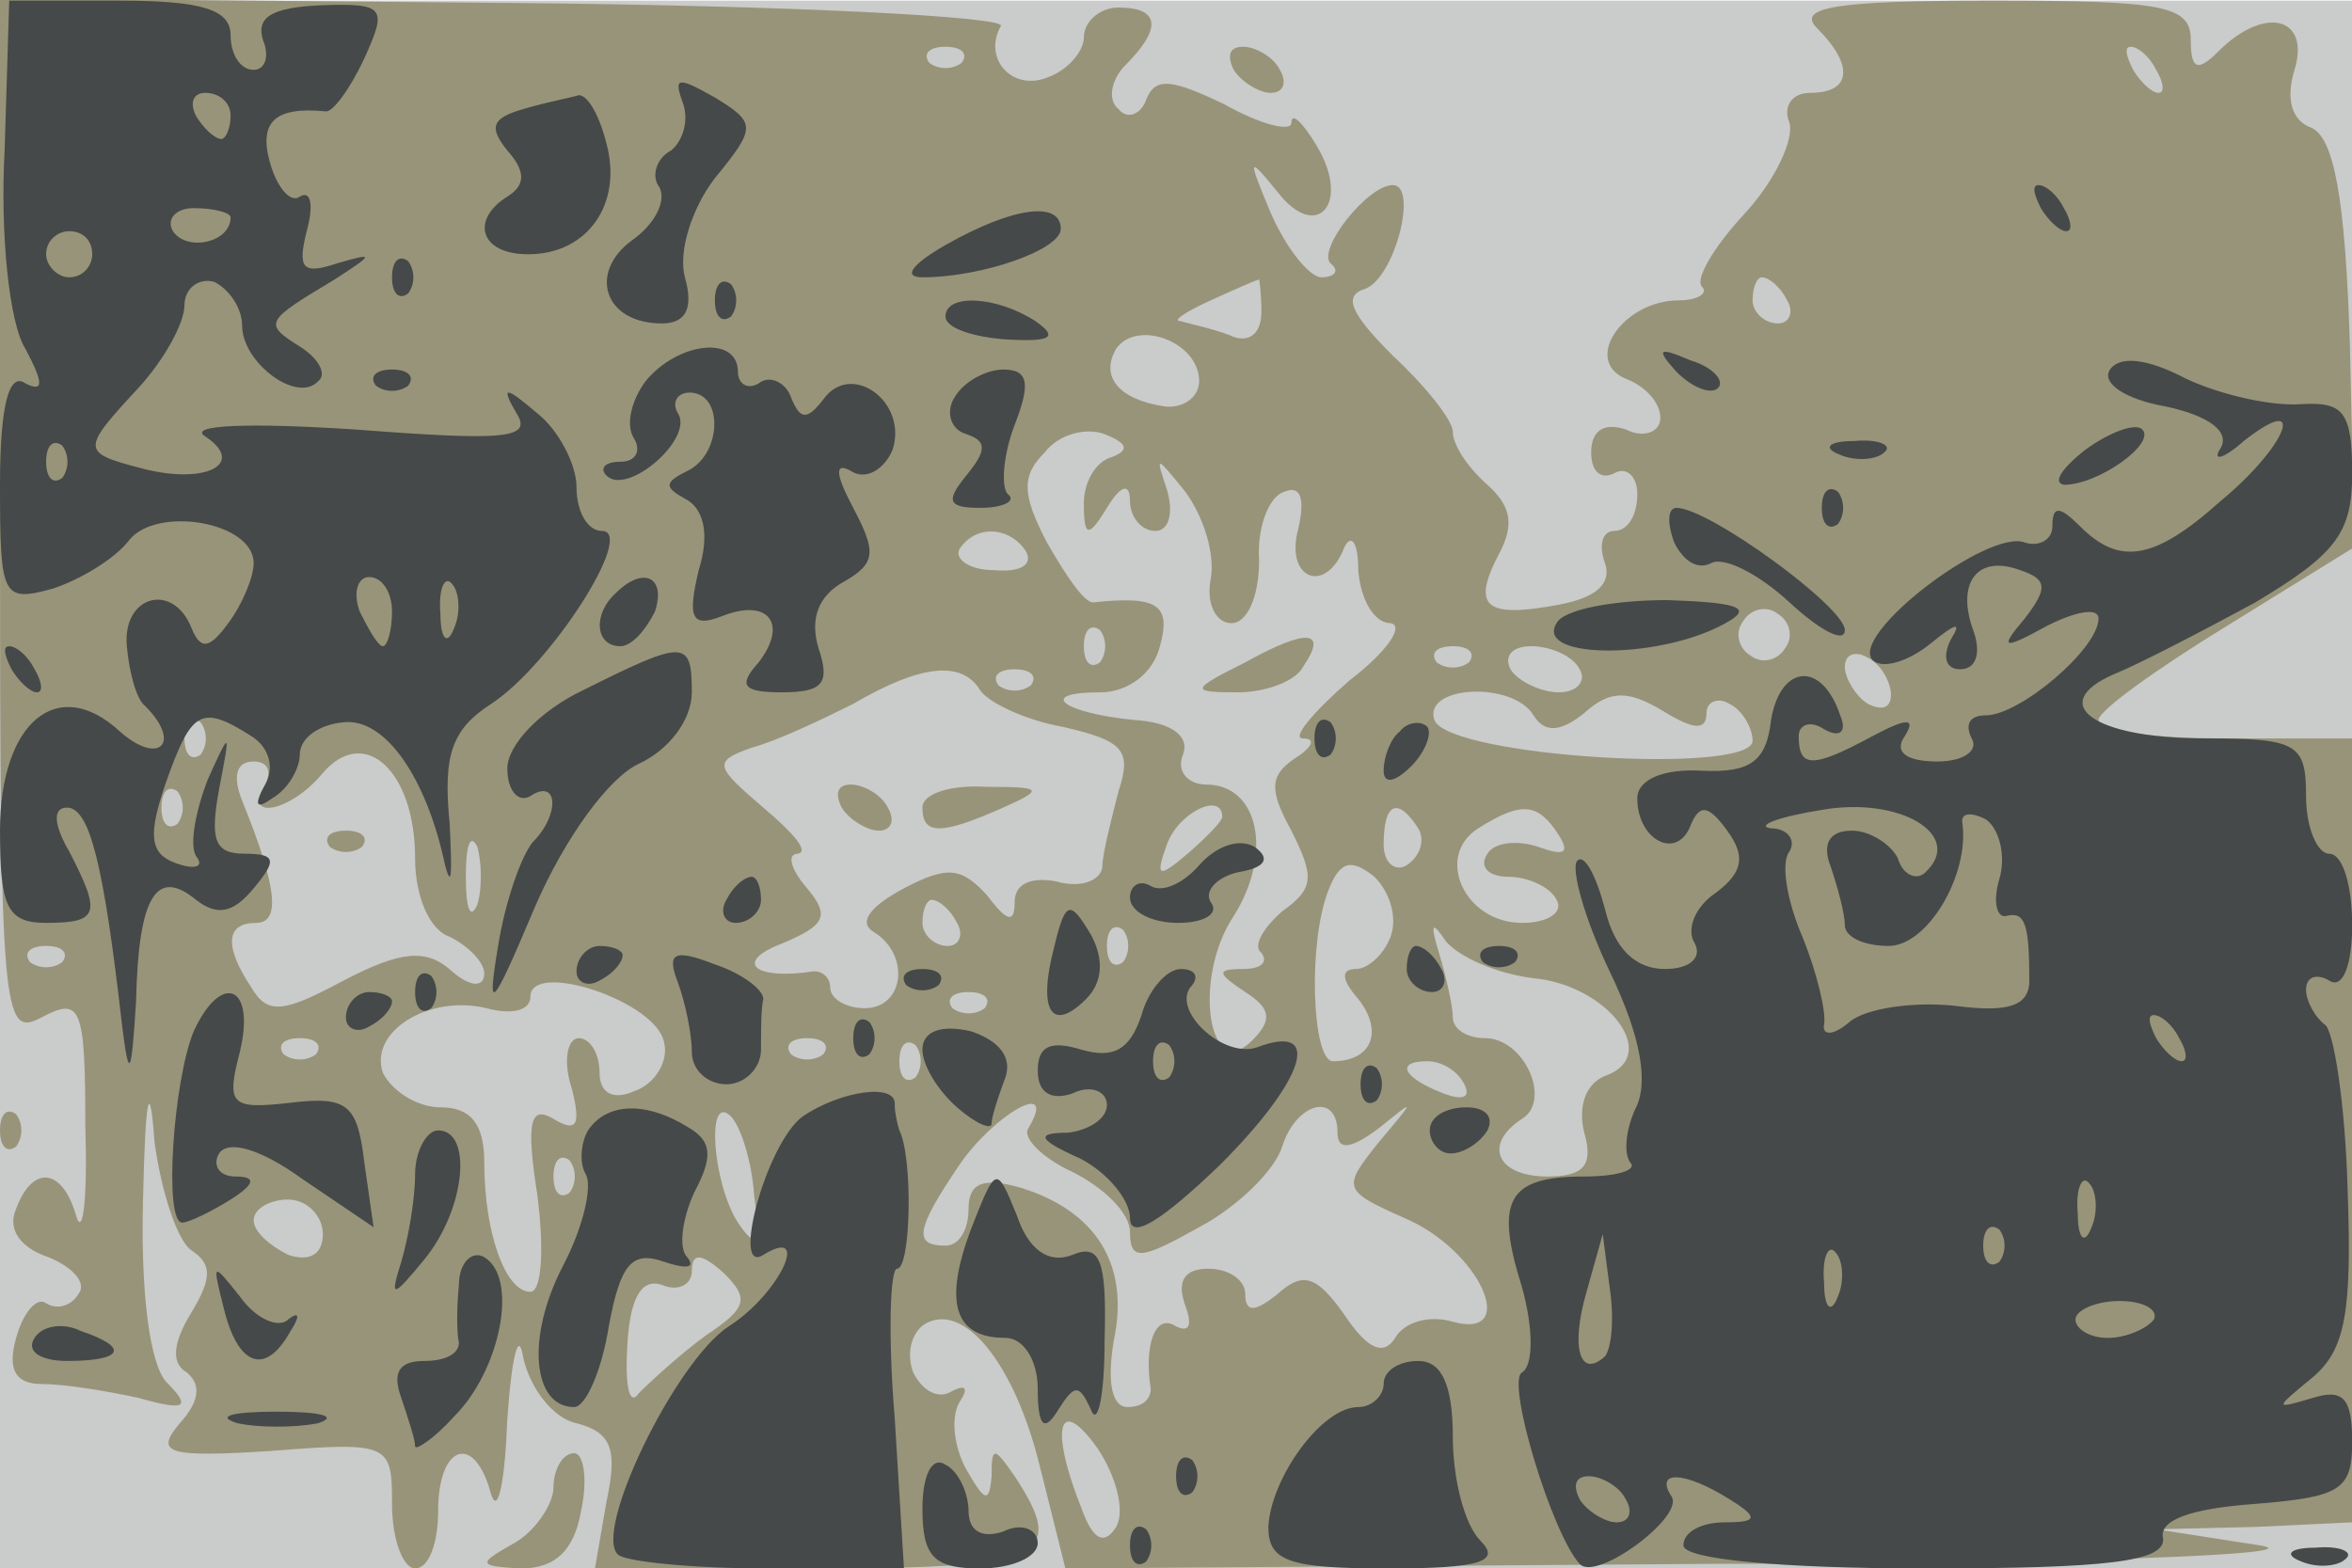
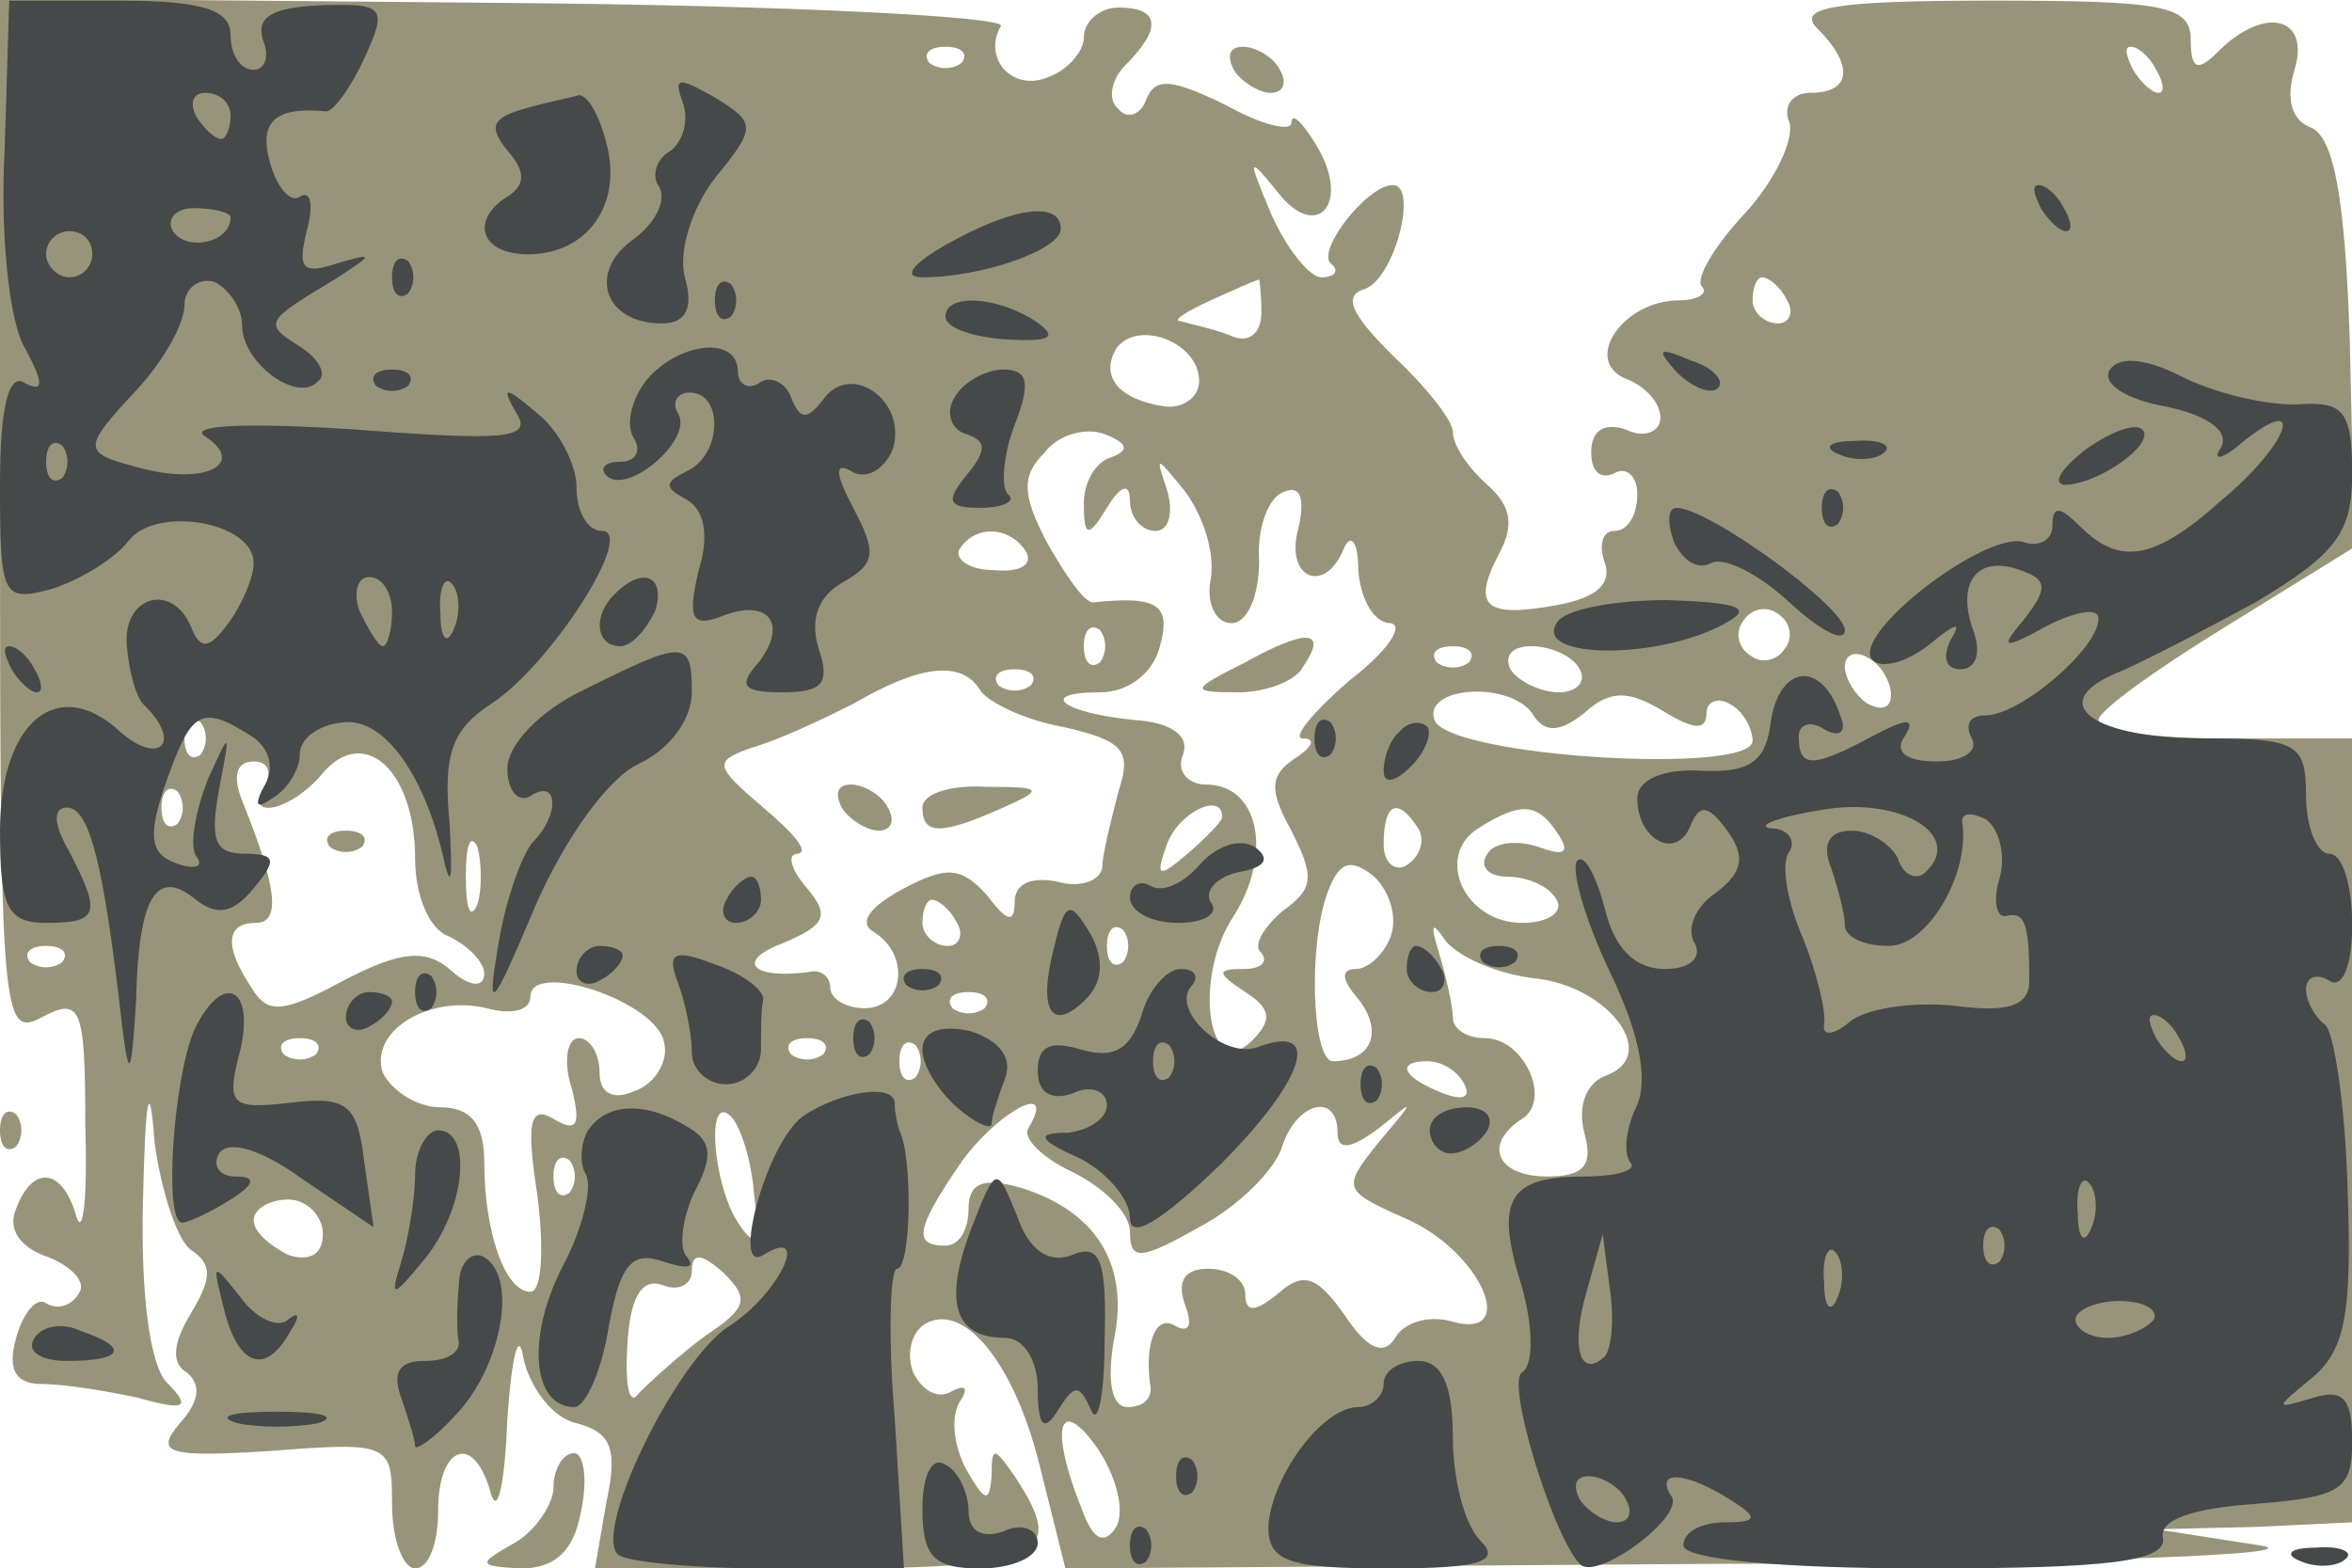
<svg xmlns="http://www.w3.org/2000/svg" width="1024" height="683">
  <g>
    <svg width="1024" height="683" />
    <svg width="1024" height="683" version="1.0" viewBox="0 0 1024 683">
      <g fill="#cacbcb" transform="matrix(1.004 0 0 -1.004 0 683)">
-         <path d="M0 340V0h1020v680H0V340z" />
-       </g>
+         </g>
    </svg>
    <svg width="1024" height="683" version="1.0" viewBox="0 0 1024 683">
      <g fill="#989479" transform="matrix(1.004 0 0 -1.004 0 683)">
        <path d="M0 455c0-216 1-225 18-216s19 5 19-47c1-31-1-49-4-39-6 21-19 22-26 3-4-9 2-17 14-21 10-4 17-11 13-16-3-5-9-7-14-4-4 3-10-4-13-15-4-14 0-20 11-20 10 0 28-3 42-6 21-6 23-4 12 7-7 8-11 38-10 78 1 47 3 54 5 26 3-22 10-43 16-47 9-6 9-12 0-27-8-13-9-22-2-26 6-5 6-12-3-22-11-13-6-15 40-12 51 4 52 3 52-23 0-16 5-28 10-28 6 0 10 11 10 25 0 29 16 34 23 7 3-9 6 6 7 33 2 28 5 39 7 26 3-13 13-26 23-28 15-4 18-11 13-34l-5-29h96c99 0 109 5 86 40-9 13-10 13-10 0-1-12-3-11-11 3-5 9-7 22-3 29 4 6 3 8-3 5-6-4-13 0-17 8-3 8-1 17 5 21 17 10 39-17 50-62l11-44 282 2c154 0 261 4 236 8l-45 7 43 1 42 2v340h-55c-30 0-55 3-55 8 0 4 25 22 56 41l55 34-2 88c-2 64-7 90-17 94-8 3-11 12-7 25 7 23-13 28-33 8-9-9-12-8-12 5 0 15-12 17-87 17-68 0-84-3-75-12 16-16 15-28-3-28-8 0-12-6-9-13 2-7-6-25-20-40-13-14-21-28-18-31s-2-6-10-6c-24 0-42-26-23-34 8-3 15-10 15-17 0-6-7-9-15-5-9 3-15 0-15-10 0-8 4-12 10-9 5 3 10-1 10-9 0-9-4-16-10-16-5 0-7-6-4-14 3-9-4-15-20-18-32-6-38-1-26 22 7 13 5 21-5 30-8 7-15 17-15 23 0 5-12 20-26 33-18 18-22 26-12 29 13 5 23 45 12 45s-33-28-27-34c4-3 2-6-4-6-5 0-15 12-22 28-10 24-10 25 3 9 17-22 32-5 17 20-6 10-11 15-11 10 0-4-13-1-29 8-23 11-30 12-34 2-2-6-8-9-12-4-5 4-3 13 3 19 16 16 15 25-3 25-8 0-15-6-15-13 0-6-7-14-15-17-16-7-29 8-21 22 3 4-93 9-214 10L0 681V455zm417 198c-4-3-10-3-14 0-3 4 0 7 7 7s10-3 7-7zm518-3c3-5 4-10 1-10s-8 5-11 10c-3 6-4 10-1 10s8-4 11-10zM547 545c0-10-6-14-14-10-8 3-18 5-21 6-4 0 2 4 13 9s20 9 21 9c0 1 1-6 1-14zm228 5c3-5 1-10-4-10-6 0-11 5-11 10 0 6 2 10 4 10 3 0 8-4 11-10zm-255-35c0-7-7-12-15-11-20 3-28 13-21 25 9 13 36 3 36-14zm-38-33c-7-2-12-11-12-20 0-15 2-15 10-2 6 10 10 11 10 3 0-7 5-13 11-13s8 8 5 18c-5 15-5 15 8-1 8-11 13-27 11-38-2-10 2-19 9-19s12 12 12 27c-1 14 4 28 11 30 7 3 9-3 6-16-6-22 12-29 20-8 3 6 6 2 6-10 1-13 7-23 14-23 6-1-1-12-18-25-16-14-25-25-20-25 6 0 4-4-4-9-10-7-11-13-1-31 10-20 10-25-4-35-8-7-13-15-9-18 3-4 0-7-8-7-12 0-11-2 1-10 11-7 12-12 3-21-19-19-26 27-8 54 17 27 11 57-12 57-8 0-13 6-10 13 3 8-5 14-21 15-31 3-43 12-15 12 12 0 23 8 26 20 5 18-1 22-29 19-4 0-12 12-20 26-11 21-11 29-1 39 6 8 18 11 26 8 10-4 11-7 3-10zm-37-41c3-6-3-9-14-8-11 0-17 5-15 9 7 11 22 10 29-1zm329-42c-3-5-10-7-15-3-5 3-7 10-3 15 3 5 10 7 15 3 5-3 7-10 3-15zm-297-6c-4-3-7 0-7 7s3 10 7 7c3-4 3-10 0-14zm160 0c-4-3-10-3-14 0-3 4 0 7 7 7s10-3 7-7zm48-3c3-5-1-10-9-10s-18 5-21 10c-3 6 1 10 9 10s18-4 21-10zm135-11c0-6-4-7-10-4-5 3-10 11-10 16 0 6 5 7 10 4 6-3 10-11 10-16zm-395 2c3-5 19-13 36-16 26-6 30-10 24-28-3-12-7-27-7-33-1-6-10-9-20-6-11 2-18-1-18-9 0-9-3-9-12 3-11 12-17 13-36 3-15-8-20-15-13-19 16-10 13-33-4-33-8 0-15 4-15 9 0 4-3 7-7 7-26-4-35 4-14 12 19 8 21 12 11 24-7 8-9 15-4 15 5 1-2 9-15 20-21 18-22 20-5 26 11 3 30 12 44 19 29 17 47 19 55 6zm22 2c-4-3-10-3-14 0-3 4 0 7 7 7s10-3 7-7zm218-13c5-8 12-7 22 1 11 10 19 10 34 1 13-8 19-9 19-1 0 5 5 7 10 4 6-3 10-11 10-16 0-15-132-7-138 9-5 15 34 17 43 2zM87 353c-4-3-7 0-7 7s3 10 7 7c3-4 3-10 0-14zm93-45c0-16 6-31 15-34 8-4 15-11 15-16 0-6-6-6-14 1-11 10-22 9-47-4-26-14-33-15-40-3-12 18-11 28 2 28 11 0 9 16-6 53-4 10-3 17 5 17 6 0 8-4 5-10-10-16 11-12 25 5 18 21 40 1 40-37zM77 323c-4-3-7 0-7 7s3 10 7 7c3-4 3-10 0-14zm453 3c0-2-7-9-15-16-13-11-14-10-9 4s24 23 24 12zm85-5c3-5 1-12-5-16-5-3-10 1-10 9 0 18 6 21 15 7zm61-3c5-8 2-9-9-5-9 3-19 2-22-3-4-6 1-10 9-10s18-4 21-10c3-5-3-10-15-10-25 0-38 29-19 41s26 11 35-3zm-469-30c-3-7-5-2-5 12s2 19 5 13c2-7 2-19 0-25zm396-14c-3-8-10-14-15-14-7 0-6-5 1-13 11-14 6-27-11-27-9 0-11 51-2 74 5 13 10 14 20 6 7-7 10-18 7-26zm-188 6c3-5 1-10-4-10-6 0-11 5-11 10 0 6 2 10 4 10 3 0 8-4 11-10zm72-17c-4-3-7 0-7 7s3 10 7 7c3-4 3-10 0-14zm178-7c32-3 55-33 32-42-9-3-13-13-10-25 4-14 0-19-16-19-22 0-28 14-11 25 13 8 1 35-16 35-8 0-14 4-14 9s-3 18-6 28c-4 13-3 14 3 5 6-7 22-14 38-16zm-638 7c-4-3-10-3-14 0-3 4 0 7 7 7s10-3 7-7zm261-35c2-8-4-18-13-21-9-4-15-1-15 8 0 8-4 15-9 15s-7-10-3-22c4-16 2-19-8-13s-12-1-7-33c3-23 2-42-3-42-11 0-20 26-20 56 0 17-6 24-19 24-10 0-21 7-25 15-6 18 20 34 45 28 11-3 19-1 19 5 0 16 55-2 58-20zm139 15c-4-3-10-3-14 0-3 4 0 7 7 7s10-3 7-7zm-290-20c-4-3-10-3-14 0-3 4 0 7 7 7s10-3 7-7zm220 0c-4-3-10-3-14 0-3 4 0 7 7 7s10-3 7-7zm40-10c-4-3-7 0-7 7s3 10 7 7c3-4 3-10 0-14zm238-3c3-6-1-7-9-4-18 7-21 14-7 14 6 0 13-4 16-10zm-308-48c3-21 1-24-7-12-11 17-14 57-3 46 4-4 9-19 10-34zm119 29c-3-4 6-13 19-19 14-7 25-18 25-26 0-13 5-12 30 2 17 9 33 25 36 35 6 19 24 24 24 6 0-8 6-7 18 2 16 13 16 13 0-6-16-20-16-21 11-33 33-14 50-53 21-45-10 3-21 0-25-7-5-8-12-5-22 10-12 17-18 19-29 9-10-8-14-8-14 0 0 6-7 11-16 11-10 0-14-5-10-16 3-8 2-12-4-9-9 6-14-8-11-27 0-5-4-8-10-8-7 0-9 11-6 29 7 33-8 56-40 66-17 5-23 2-23-9 0-9-4-16-10-16-14 0-13 7 6 35 15 22 43 38 30 16zm-199-28c-4-3-7 0-7 7s3 10 7 7c3-4 3-10 0-14zm-107-18c0-9-6-12-15-9-8 4-15 10-15 15s7 9 15 9 15-7 15-15zm166-44c-11-8-24-20-29-25-4-6-6 3-5 20 1 21 6 30 15 27 7-3 13 0 13 6 0 8 4 8 14-1 11-11 10-15-8-27zm178-83c-5-8-10-6-15 8-14 35-10 50 7 26 8-12 12-27 8-34zm56 375c-24-12-24-13-3-13 12 0 25 5 28 11 11 16 2 17-25 2zm-175-63c3-5 11-10 16-10 6 0 7 5 4 10-3 6-11 10-16 10-6 0-7-4-4-10zm35 0c0-12 8-12 35 0 18 8 17 9-7 9-16 1-28-3-28-9zm-257-17c4-3 10-3 14 0 3 4 0 7-7 7s-10-3-7-7zm392 337c3-5 11-10 16-10 6 0 7 5 4 10-3 6-11 10-16 10-6 0-7-4-4-10zM0 190c0-7 3-10 7-7 3 4 3 10 0 14-4 3-7 0-7-7zM240 35c0-7-8-19-17-24-16-9-16-10 3-11 15 0 23 8 26 25 3 14 1 25-3 25-5 0-9-7-9-15z" />
      </g>
    </svg>
    <svg width="1024" height="683" version="1.0" viewBox="0 0 1024 683">
      <g fill="#464949" transform="matrix(1.004 0 0 -1.004 0 683)">
        <path d="M2 615c-2-36 2-75 9-86 8-15 8-19 0-15-7 5-11-9-11-44 0-49 1-51 23-45 12 4 27 13 33 21 12 15 54 8 54-10 0-6-5-18-11-26-8-11-12-12-16-2-8 20-30 14-28-8 1-11 4-23 8-26 16-16 6-26-11-11-27 25-52 4-52-43 0-33 3-40 20-40 23 0 24 4 10 31-7 12-7 19-1 19 10 0 16-25 24-95 3-24 4-21 6 11 1 46 9 58 26 44 9-7 16-6 25 5 10 12 10 15-4 15-13 0-15 6-11 28 5 26 5 26-5 4-5-13-8-28-5-33 4-5-1-6-9-3-11 4-12 12-4 35 11 31 15 34 37 20 8-5 10-14 6-21-5-9-4-11 3-6 7 4 12 13 12 19 0 7 8 13 19 14 18 2 36-24 44-62 3-11 3-3 2 18-3 30 1 41 18 52 26 17 63 75 48 75-6 0-11 8-11 19 0 10-8 25-17 32-14 12-16 12-9 0 7-11-5-12-70-7-46 3-73 2-65-3 18-12 0-21-27-14s-27 8-2 35c11 12 20 28 20 36 0 7 6 12 13 10 6-3 12-11 12-19 0-16 24-34 33-24 4 3 0 10-8 15-16 10-15 11 15 29 17 11 18 12 1 7-15-5-17-2-13 14 3 11 2 18-3 15-4-3-10 4-13 15-5 18 3 24 24 22 3-1 11 10 17 23 10 22 9 24-19 23-21-1-28-5-25-15 3-7 1-13-4-13-6 0-10 7-10 15 0 11-12 15-48 15H4l-2-65zm98 15c0-5-2-10-4-10-3 0-8 5-11 10-3 6-1 10 4 10 6 0 11-4 11-10zm0-44c0-11-19-15-25-6-3 5 1 10 9 10 9 0 16-2 16-4zm-60-16c0-5-4-10-10-10-5 0-10 5-10 10 0 6 5 10 10 10 6 0 10-4 10-10zm-13-97c-4-3-7 0-7 7s3 10 7 7c3-4 3-10 0-14zm143-58c0-8-2-15-4-15s-6 7-10 15c-3 8-1 15 4 15 6 0 10-7 10-15zm27-7c-3-8-6-5-6 6-1 11 2 17 5 13 3-3 4-12 1-19zm99 228c3-8 0-17-5-21-6-3-9-11-5-16 3-6-2-16-12-23-19-14-12-36 13-36 10 0 14 6 10 20-3 11 3 30 13 43 18 22 18 24 0 35-16 9-18 9-14-2zm-69-3c-14-4-15-8-7-18 8-9 8-15 0-20-16-10-12-25 9-25 26 0 41 22 34 48-3 12-8 21-12 21-3-1-14-3-24-6zm658-43c3-5 8-10 11-10s2 5-1 10c-3 6-8 10-11 10s-2-4 1-10zm-475-16c-14-8-19-14-10-14 26 0 60 12 60 21 0 12-20 10-50-7zm-240-14c0-7 3-10 7-7 3 4 3 10 0 14-4 3-7 0-7-7zm140-10c0-7 3-10 7-7 3 4 3 10 0 14-4 3-7 0-7-7zm100-7c0-5 12-9 27-10 19-1 22 1 12 8-17 11-39 12-39 2zm-130-28c-6-8-9-19-5-25 3-5 1-10-6-10s-9-3-6-6c9-9 38 16 31 27-3 5 0 9 5 9 15 0 14-27-1-34-10-5-10-7-1-12 8-4 11-15 6-31-5-21-3-25 10-20 20 8 29-3 16-20-9-10-7-13 10-13 18 0 21 4 16 19-4 13 0 23 11 29 14 8 14 13 4 32-8 15-8 20-1 16 6-4 14 0 18 9 7 21-18 39-30 22-7-9-10-9-14 1-2 6-9 10-14 6-5-3-9 0-9 5 0 16-26 13-40-4zm447 4c7-7 15-10 18-7s-2 9-12 12c-14 6-15 5-6-5zm188 1c-4-6 7-13 24-16 19-4 28-11 24-18-4-6 1-5 10 3 28 22 19-2-10-26-29-26-44-28-61-11-9 9-12 9-12 0 0-6-6-9-12-7-16 6-76-40-66-51 4-4 15-1 25 7 11 9 14 10 9 2-4-8-2-13 4-13 7 0 9 7 6 16-8 21 1 34 20 27 12-4 12-8 2-21-11-13-10-14 10-3 12 6 22 8 22 3 0-13-34-42-49-42-7 0-9-4-6-10 3-5-3-10-15-10-13 0-19 4-14 11 5 8 1 8-14 0-26-14-32-14-32 0 0 5 5 7 11 3 7-4 10-1 7 6-8 24-26 22-30-2-2-18-9-23-30-22-17 1-28-4-28-12 0-18 17-27 23-12 4 10 8 9 16-2s7-18-5-27c-9-6-13-16-9-22 3-6-2-11-13-11-13 0-22 9-26 26-4 15-9 24-12 21s3-25 14-48c14-29 17-49 11-60-4-9-5-19-2-23 3-3-5-6-20-6-33 0-39-10-27-48 5-18 5-34 0-37-7-4 13-70 25-83 7-8 45 20 40 29-8 12 6 11 25-1 13-8 12-10-2-10-10 0-18-4-18-10S772 0 835 0c79 0 104 3 103 13-2 8 12 13 40 15 37 3 42 6 42 27 0 19-4 23-17 19-17-5-17-5 0 9 14 12 17 28 15 82-1 36-6 69-10 71-4 3-8 10-8 15 0 6 5 7 10 4 6-4 10 7 10 24s-4 31-10 31c-5 0-10 11-10 25 0 23-4 25-44 25-48 0-69 15-39 28 10 4 37 18 61 31 35 21 42 30 42 56 0 27-4 31-22 30-13-1-35 4-50 11-17 9-29 10-33 4zm-80-218c-4-4-10-1-12 6-3 6-12 12-20 12-10 0-13-6-9-16 3-9 6-20 6-25s8-9 19-9c17 0 35 31 32 53-1 5 4 5 10 2 6-4 9-16 6-26s-1-17 3-16c8 2 10-3 10-28 0-11-9-14-32-11-18 2-39-1-46-7s-12-6-11-1-3 22-9 37c-7 16-10 33-6 38 3 5-1 10-8 10-7 1 3 5 22 8 34 6 62-11 45-27zm110-72c3-5 4-10 1-10s-8 5-11 10c-3 6-4 10-1 10s8-4 11-10zm-38-82c-3-8-6-5-6 6-1 11 2 17 5 13 3-3 4-12 1-19zm-40-15c-4-3-7 0-7 7s3 10 7 7c3-4 3-10 0-14zM696 92c-11-10-15 4-8 28l7 25 3-23c2-13 1-26-2-30zm101 26c-3-8-6-5-6 6-1 11 2 17 5 13 3-3 4-12 1-19zm137-10c-3-4-12-8-20-8s-14 4-14 8 9 8 19 8c11 0 17-4 15-8zM705 30c3-5 2-10-4-10-5 0-13 5-16 10-3 6-2 10 4 10 5 0 13-4 16-10zM163 513c4-3 10-3 14 0 3 4 0 7-7 7s-10-3-7-7zm251-5c-4-6-2-14 5-16 9-3 9-7 0-18s-8-14 6-14c10 0 16 3 12 6-3 3-2 17 3 30 7 18 6 24-5 24-7 0-17-5-21-12zm490-23c-10-8-14-14-9-15 15 0 40 18 34 24-3 3-14-1-25-9zm-106-2c7-3 16-2 19 1 4 3-2 6-13 5-11 0-14-3-6-6zm-8-23c0-7 3-10 7-7 3 4 3 10 0 14-4 3-7 0-7-7zm-64-15c4-8 10-12 16-9 5 3 20-4 34-17 13-12 24-18 24-12 0 10-59 53-73 53-4 0-4-7-1-15zm-459-22c-10-9-9-23 2-23 5 0 11 7 15 15 5 15-5 20-17 8zm408-13c-10-16 47-16 75 1 10 6 2 8-27 9-23 0-45-4-48-10zM5 390c3-5 8-10 11-10s2 5-1 10c-3 6-8 10-11 10s-2-4 1-10zm248-9c-19-9-33-24-33-34s5-15 10-12c12 8 13-8 1-20-5-6-12-26-15-45-5-30-3-28 16 17 13 30 32 56 45 62s23 19 23 31c0 23-3 23-47 1zm317-21c0-7 3-10 7-7 3 4 3 10 0 14-4 3-7 0-7-7zm37 3c-4-3-7-11-7-17s5-5 12 2c6 6 9 14 7 17-3 3-9 2-12-2zm-87-58c-7-8-16-12-21-9s-9 0-9-5c0-6 9-11 21-11 11 0 18 4 14 9-3 5 3 11 12 13 12 2 14 6 7 11-7 4-17 0-24-8zm-205-15c-3-5-1-10 4-10 6 0 11 5 11 10 0 6-2 10-4 10-3 0-8-4-11-10zm142-21c-7-27-1-37 14-22 7 7 8 17 2 28-9 15-11 15-16-6zm-207-10c0-5 5-7 10-4 6 3 10 8 10 11 0 2-4 4-10 4-5 0-10-5-10-11zm44-5c3-8 6-22 6-30s7-14 15-14 15 7 15 15 0 18 1 22c0 4-9 11-21 15-18 7-21 5-16-8zm316 6c0-5 5-10 11-10 5 0 7 5 4 10-3 6-8 10-11 10-2 0-4-4-4-10zm33 3c4-3 10-3 14 0 3 4 0 7-7 7s-10-3-7-7zm-463-13c0-7 3-10 7-7 3 4 3 10 0 14-4 3-7 0-7-7zm213 3c4-3 10-3 14 0 3 4 0 7-7 7s-10-3-7-7zm102-13c-5-15-12-19-26-15-13 4-19 2-19-9 0-10 6-13 15-10 8 4 15 1 15-5s-8-11-17-12c-14 0-13-3 5-11 12-6 22-18 22-26 0-10 14-1 39 23 37 37 45 62 16 51-15-5-38 17-28 27 3 4 1 7-5 7s-14-9-17-20zm12-27c-4-3-7 0-7 7s3 10 7 7c3-4 3-10 0-14zM84 233c-9-22-13-83-5-83 3 0 13 5 21 10 11 7 11 10 2 10-7 0-10 5-7 10 4 6 18 2 36-11l31-21-4 28c-3 25-7 29-32 26-26-3-28-1-22 22 7 29-8 35-20 9zm66 6c0-5 5-7 10-4 6 3 10 8 10 11 0 2-4 4-10 4-5 0-10-5-10-11zm220-9c0-7 3-10 7-7 3 4 3 10 0 14-4 3-7 0-7-7zm30-5c0-7 7-18 15-25s15-10 15-7 3 12 6 20c3 9-3 16-15 20-13 3-21 0-21-8zm190-15c0-7 3-10 7-7 3 4 3 10 0 14-4 3-7 0-7-7zm-242-14c-16-12-31-69-17-60 21 13 7-17-15-31-23-15-59-89-48-99 3-3 32-6 65-6h59l-4 65c-3 36-2 65 1 65 6 0 7 48 1 60-1 3-2 8-2 11 1 10-24 6-40-5zm-93-6c-3-5-4-14-1-19s-1-23-10-40c-16-31-13-61 5-61 5 0 12 16 15 35 5 27 10 33 24 28 9-3 14-3 10 2-4 4-2 17 3 28 8 15 8 22-2 28-19 12-36 11-44-1zm365 0c0-5 4-10 9-10 6 0 13 5 16 10 3 6-1 10-9 10-9 0-16-4-16-10zm-440-19c0-11-3-28-6-38-5-16-4-16 10 1 18 22 21 56 6 56-5 0-10-9-10-19zm241-24c-12-32-7-47 15-47 8 0 14-10 14-22 0-17 3-19 9-9 7 11 9 11 14 0 3-8 6 6 6 30 1 35-2 42-14 37-10-4-19 2-24 17-9 22-9 22-20-6zm-222-24c-1-10-1-21 0-25 0-5-6-8-15-8-11 0-14-5-10-16 3-9 6-18 6-21 0-2 8 3 17 13 20 20 28 60 13 69-5 3-11-2-11-12zM97 113c6-25 18-30 29-10 4 6 4 9-1 5-4-4-14 0-21 10-12 15-12 15-7-5zm-82-13c-4-6 3-10 14-10 25 0 27 6 6 13-8 4-17 2-20-3zm585-20c0-5-5-10-11-10-16 0-38-31-39-52 0-15 9-18 52-18 40 0 49 3 40 12-7 7-12 27-12 45 0 23-5 33-15 33-8 0-15-4-15-10zM103 63c9-2 25-2 35 0 9 3 1 5-18 5s-27-2-17-5zm297-37c0-21 5-26 25-26 14 0 25 5 25 11s-7 9-15 5c-9-3-15 0-15 9 0 7-4 17-10 20-6 4-10-5-10-19zm110 14c0-7 3-10 7-7 3 4 3 10 0 14-4 3-7 0-7-7zm-20-30c0-7 3-10 7-7 3 4 3 10 0 14-4 3-7 0-7-7zm508-7c7-3 16-2 19 1 4 3-2 6-13 5-11 0-14-3-6-6z" />
      </g>
    </svg>
  </g>
</svg>